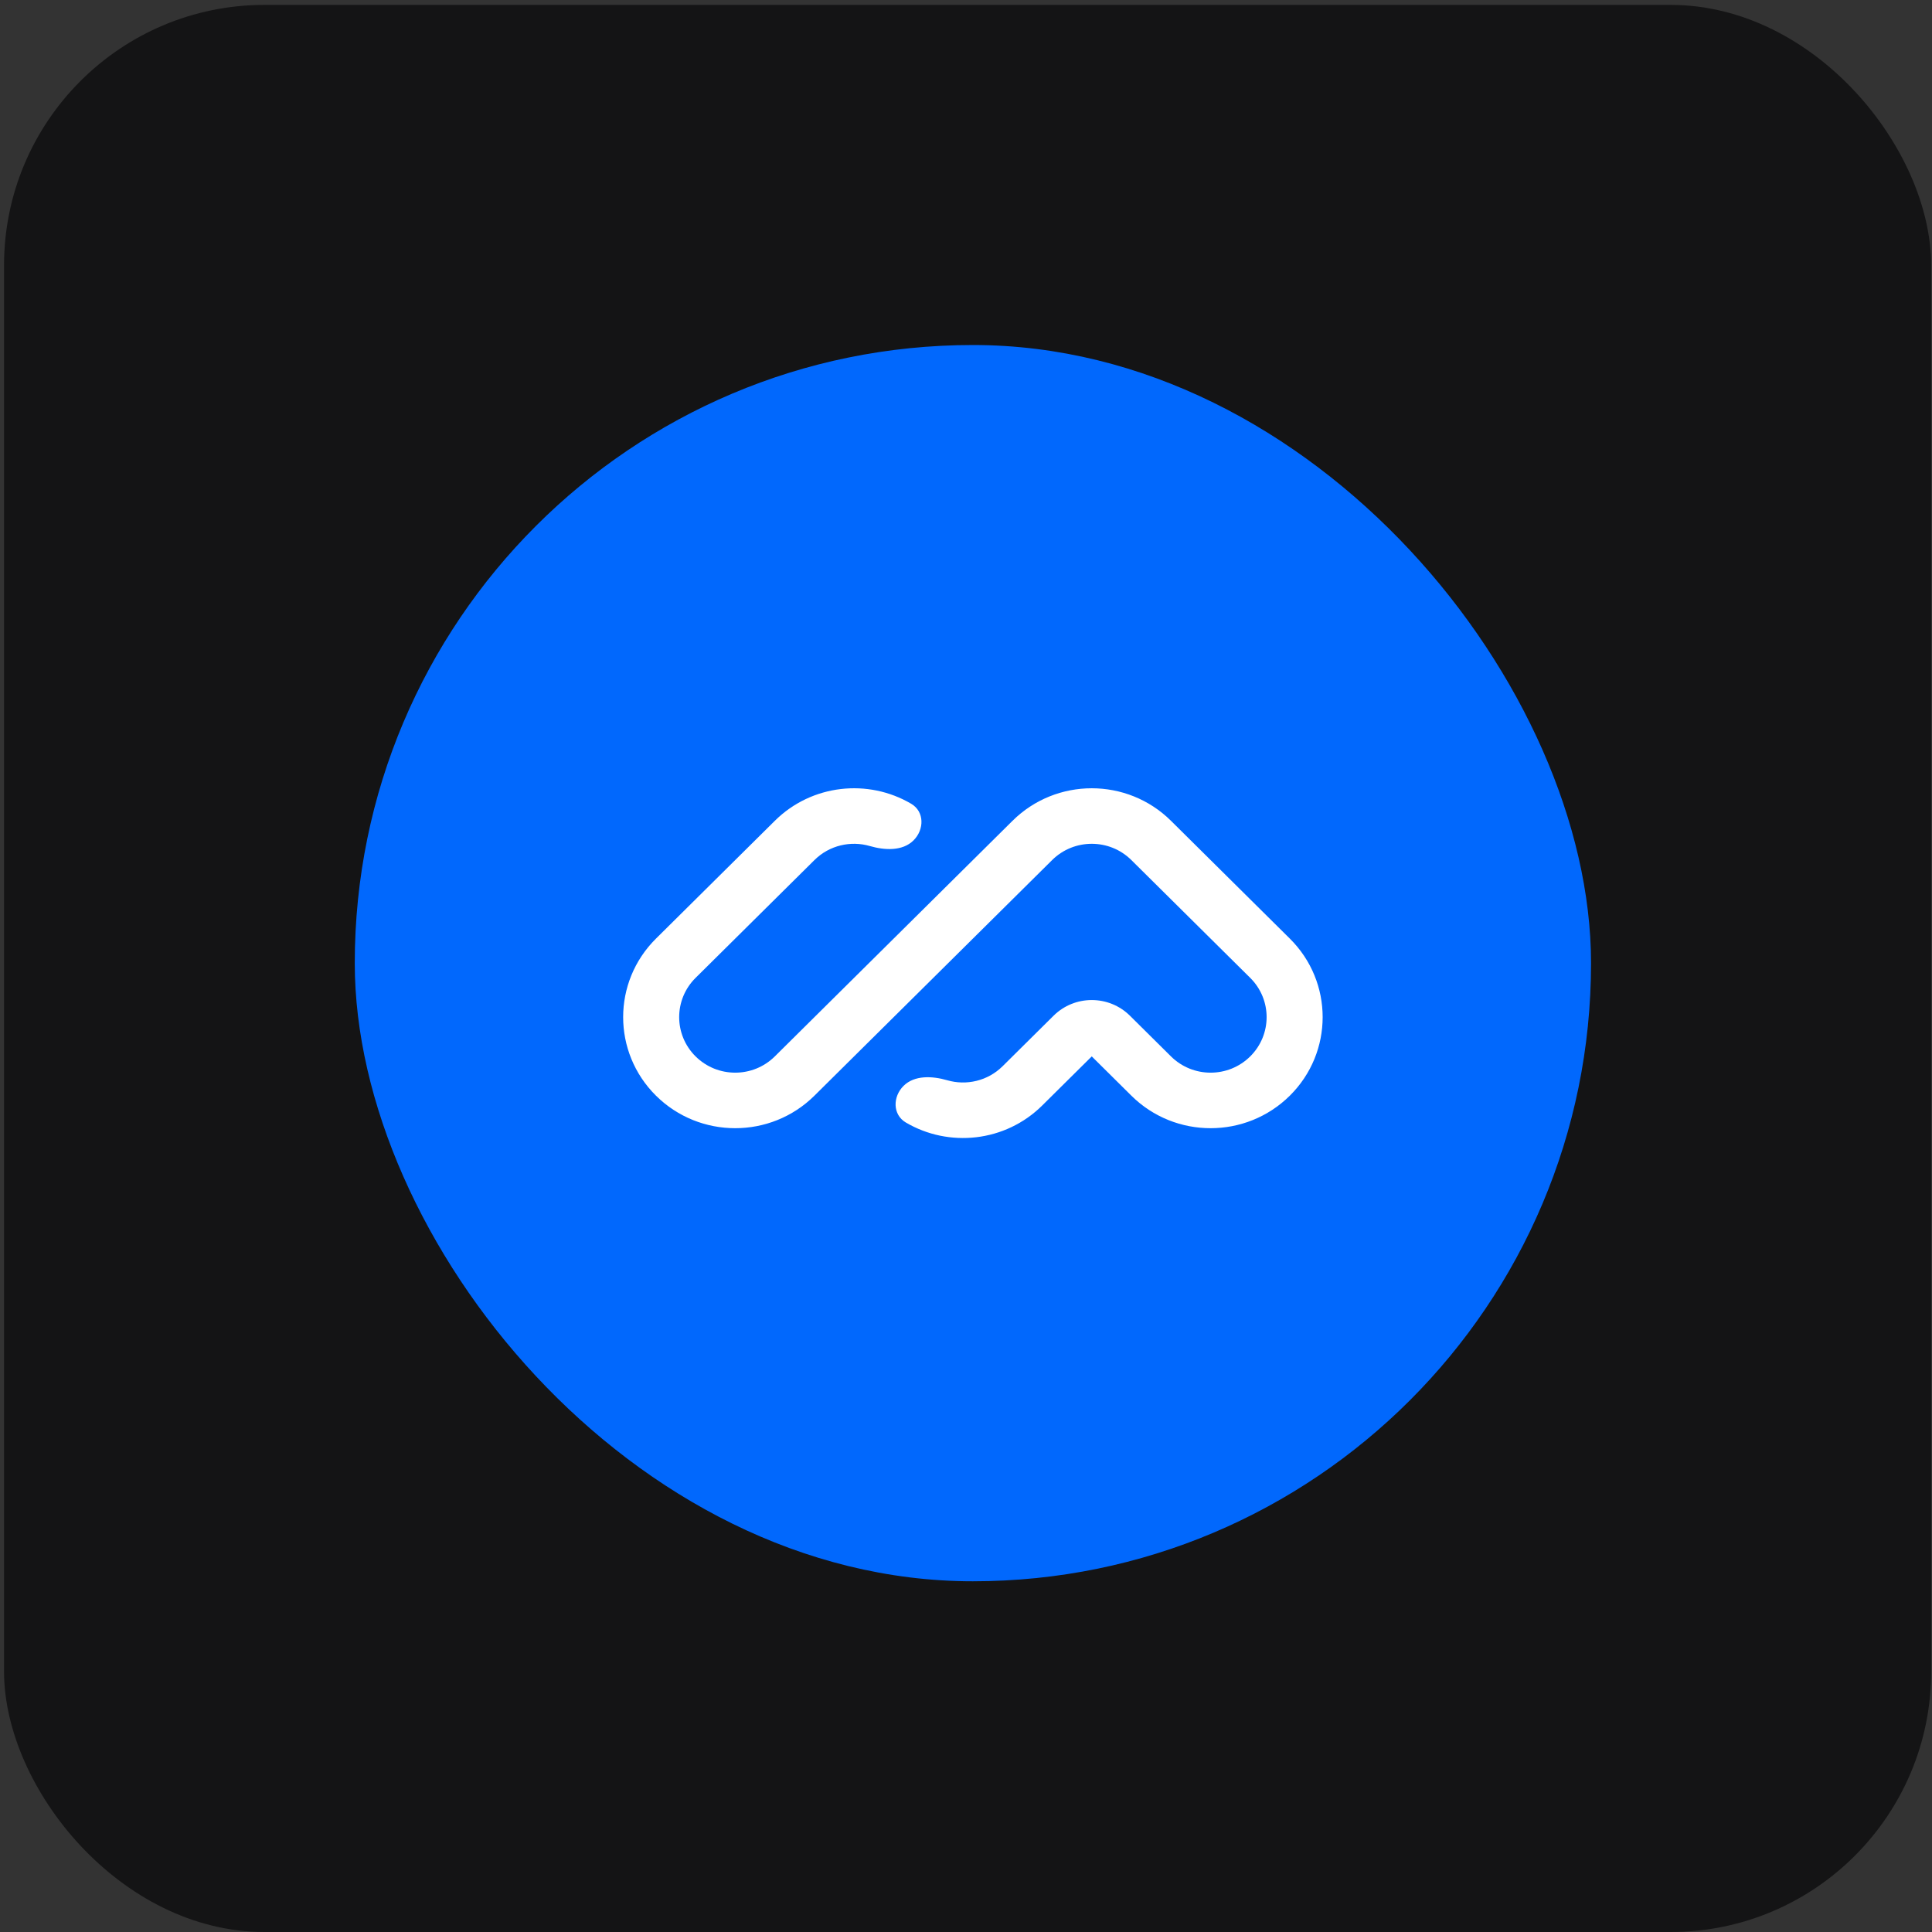
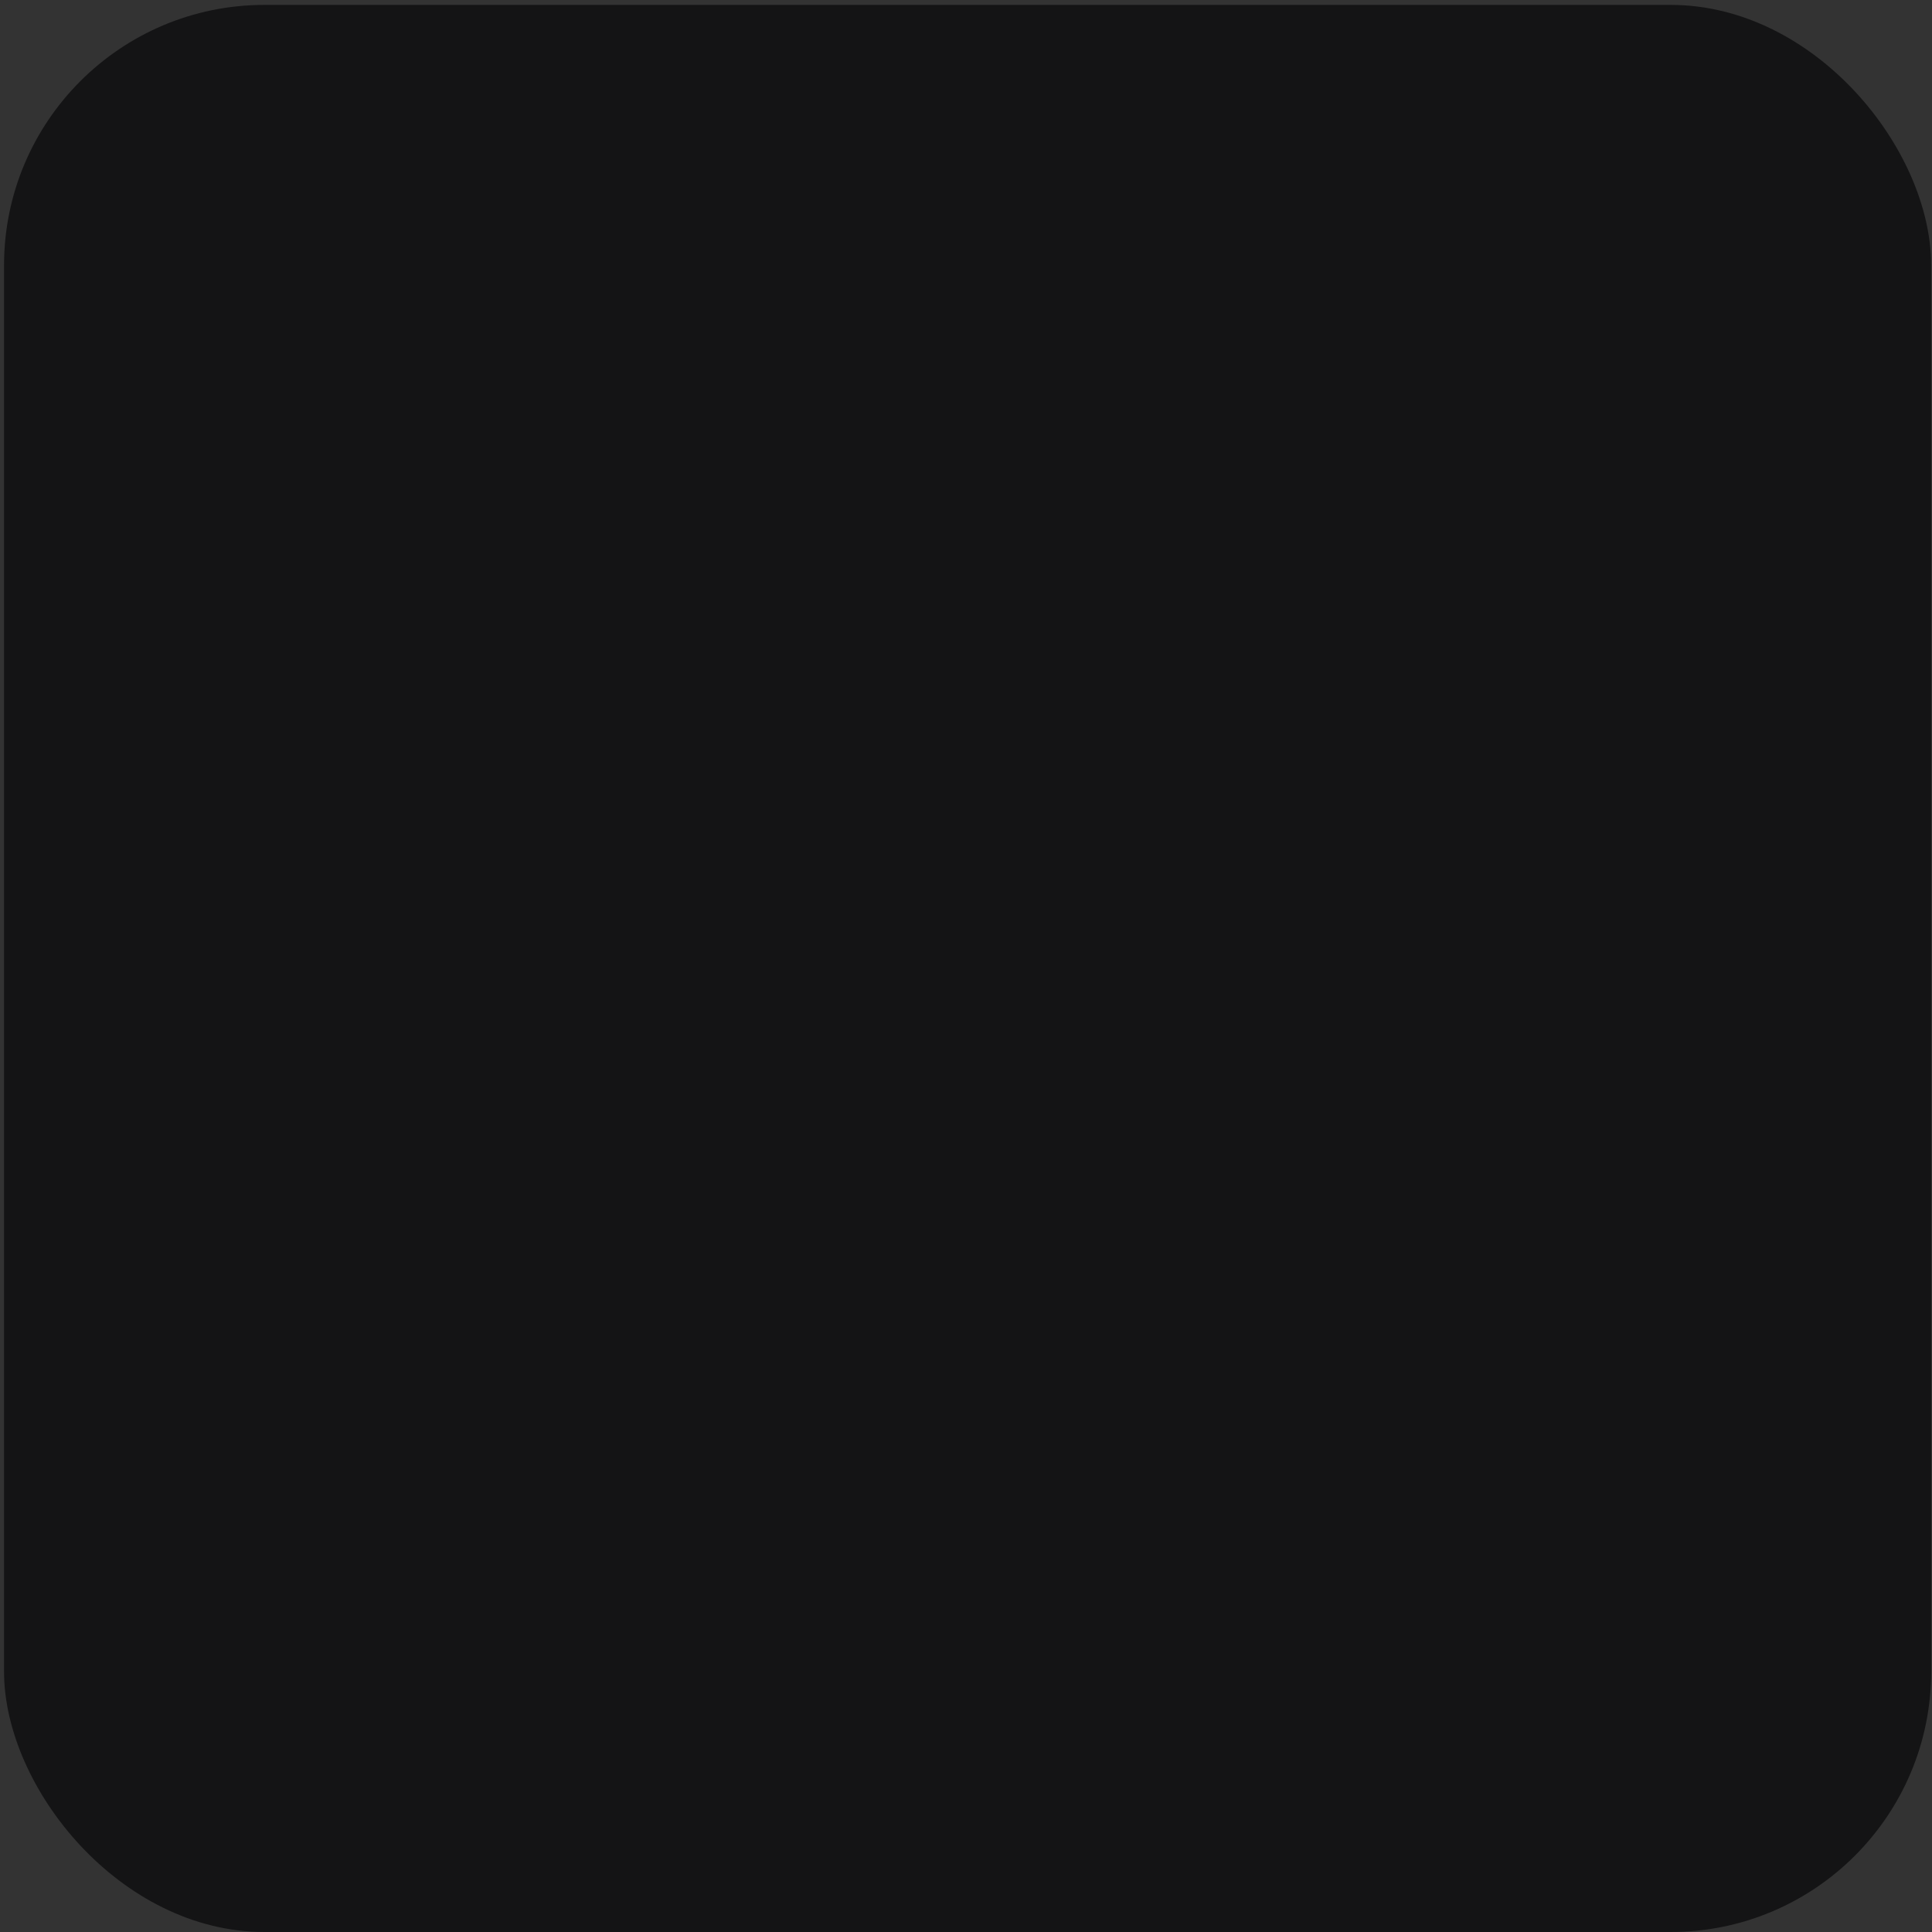
<svg xmlns="http://www.w3.org/2000/svg" width="224" height="224" viewBox="0 0 224 224" fill="none">
  <rect x="0" y="0" width="224" height="224" fill="#333333" stroke="none" />
  <rect x="0.469" y="0.568" width="223.432" height="223.432" rx="30.194" fill="#141415" />
-   <rect x="41.132" y="40.001" width="143.336" height="143.336" rx="71.668" fill="#0168FD" />
-   <path fill-rule="evenodd" clip-rule="evenodd" d="M76.055 127.034C70.981 122.005 70.982 113.852 76.055 108.823L89.835 95.165C94.123 90.914 100.665 90.256 105.65 93.192C107.192 94.101 107.179 96.184 105.911 97.441C104.642 98.698 102.572 98.59 100.85 98.091C98.646 97.452 96.166 97.994 94.428 99.718L80.648 113.376C78.111 115.89 78.111 119.967 80.648 122.481C83.185 124.996 87.298 124.996 89.834 122.481L117.393 95.165C122.467 90.136 130.692 90.136 135.766 95.165L149.546 108.823C154.619 113.852 154.619 122.005 149.546 127.034C144.472 132.063 136.246 132.063 131.173 127.034L126.58 122.481L120.838 128.172C116.55 132.423 110.008 133.081 105.023 130.144C103.48 129.236 103.494 127.153 104.762 125.896C106.031 124.639 108.101 124.747 109.823 125.246C112.027 125.885 114.506 125.343 116.245 123.619L122.151 117.766C124.597 115.341 128.563 115.341 131.009 117.766L135.766 122.481C138.303 124.996 142.416 124.996 144.953 122.481C147.489 119.967 147.489 115.89 144.953 113.376L131.173 99.718C128.636 97.203 124.523 97.203 121.986 99.718L94.428 127.034C89.354 132.063 81.128 132.063 76.055 127.034Z" fill="white" />
</svg>